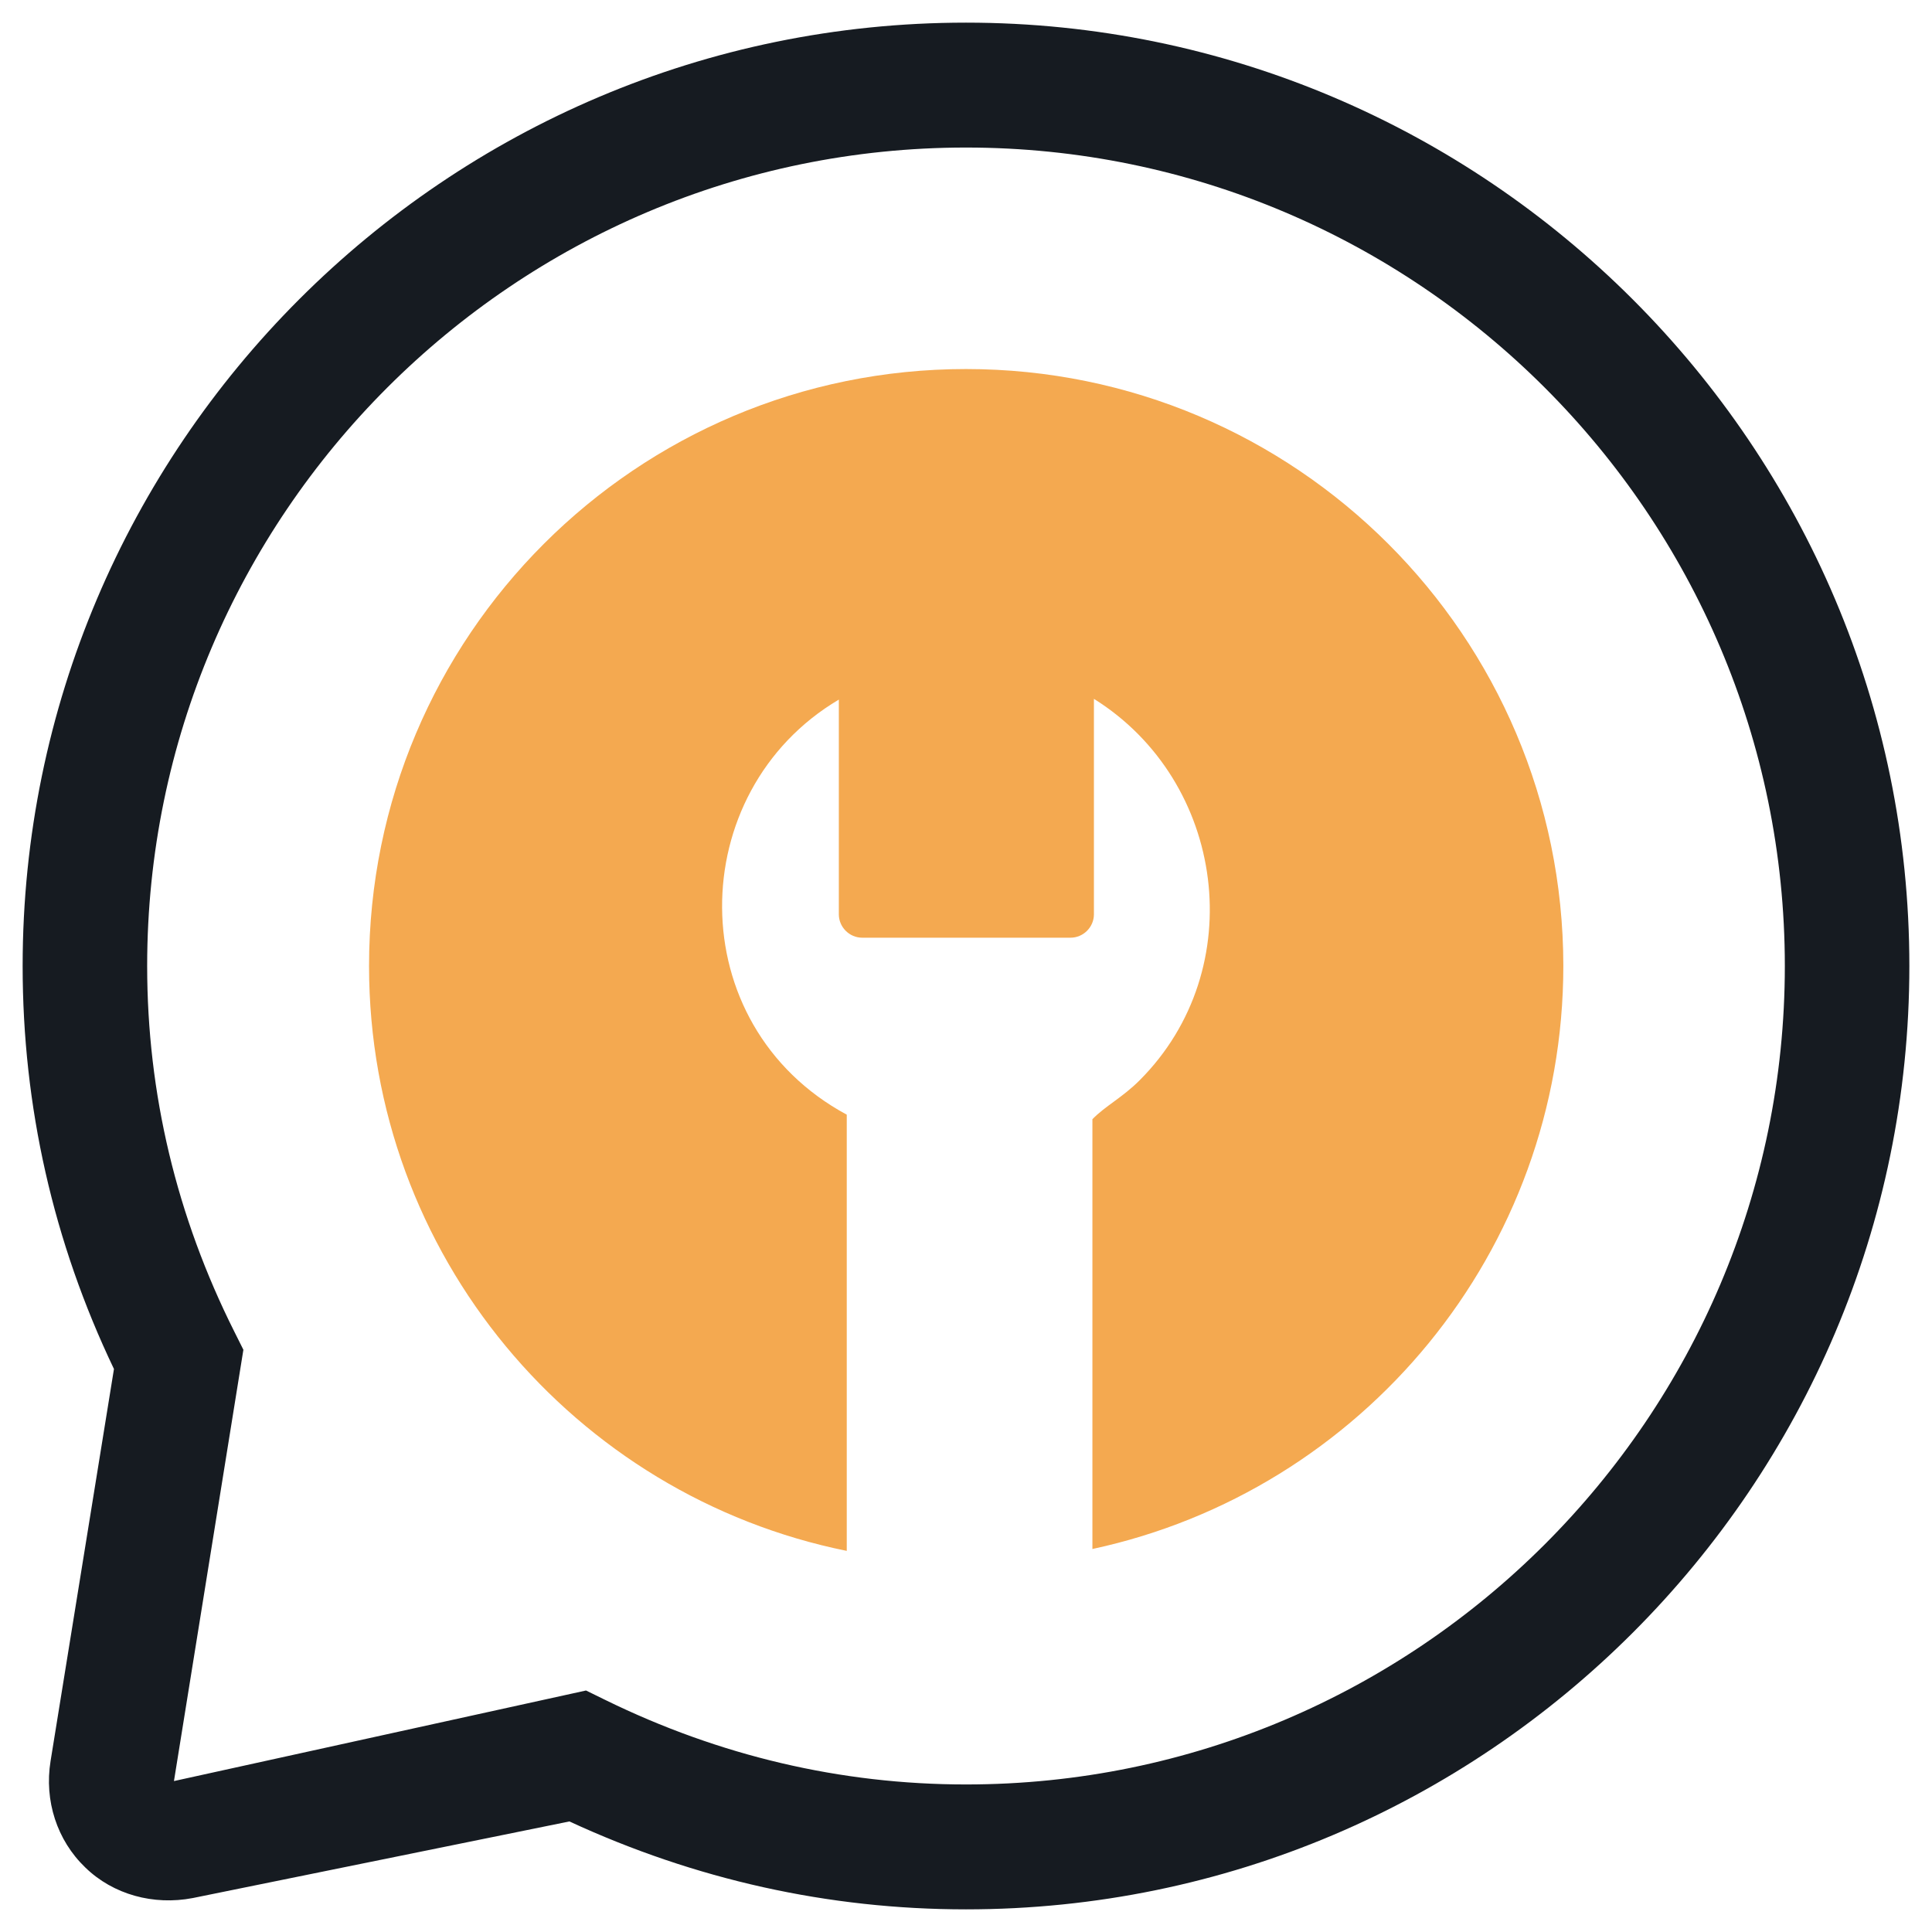
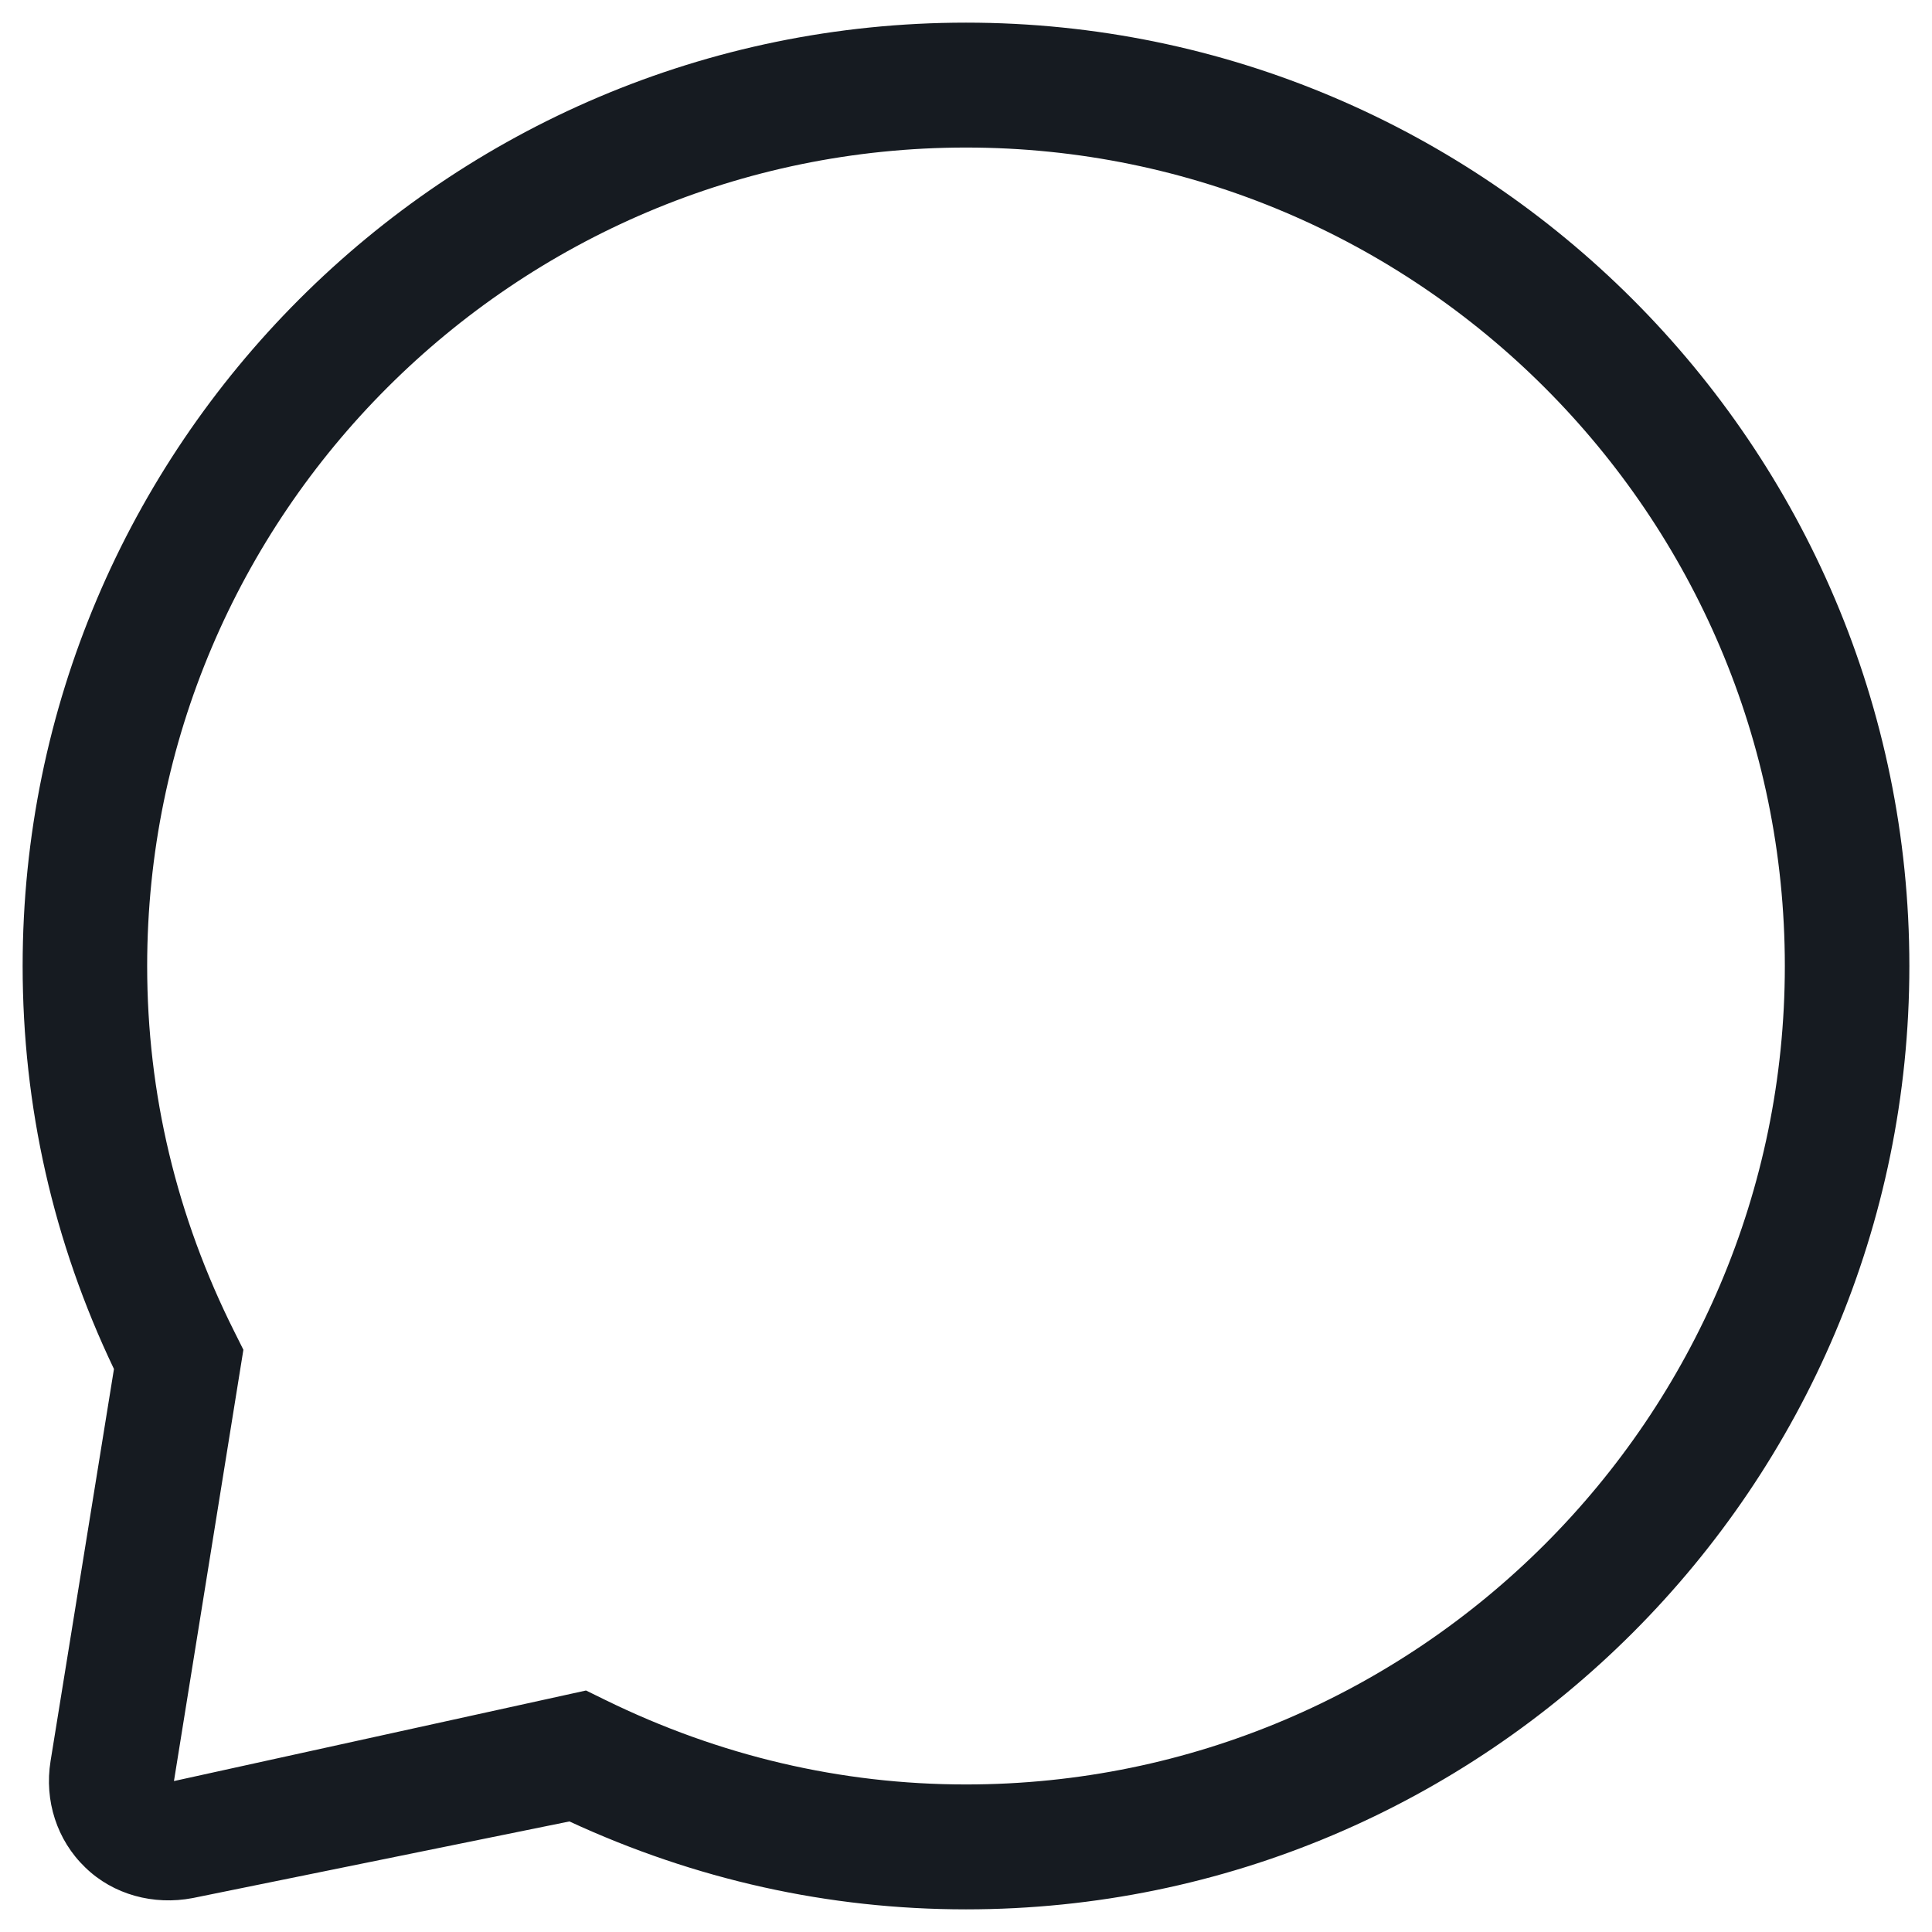
<svg xmlns="http://www.w3.org/2000/svg" version="1.1" id="Layer_1" x="0px" y="0px" viewBox="0 0 512 512" style="enable-background:new 0 0 512 512;" xml:space="preserve">
  <style type="text/css">
	.st0{fill:#161B21;}
	.st1{fill:#F4A950;}
</style>
  <g>
    <path class="st0" d="M256,6C118.1,6,6,118.2,6,256c0,37.2,8.1,73.1,24.2,106.8L13.4,466.7c-1.7,10.5,1.7,21,9.2,28.2   c7.4,7.2,18.1,10.1,28.5,8.1l99.8-20.3C184.2,498.1,219.5,506,256,506c137.9,0,250-112.2,250-250S393.8,6,256,6z M256,472.9   c-33.2,0-65.4-7.6-95.6-22.4l-5.1-2.5L46.1,472l18.4-114.3l-2.4-4.8C46.8,322.4,39,289.8,39,256C39,136.4,136.4,39.1,256,39.1   S473,136.4,473,256S375.6,472.9,256,472.9z" />
-     <path class="st1" d="M256,97.8c-87.4,0-158.2,70.8-158.2,158.2c0,76.6,54.4,140.4,126.6,155v-32.8v-82.8   c-44.1-23.8-43.3-85.6-2.1-110v56.9c0,3.4,2.8,6.2,6.2,6.2h55.2c3.4,0,6.2-2.8,6.2-6.2v-57.1c34.9,21.8,41.6,71.6,12.1,101.1   c-4.6,4.6-9.1,6.8-12.5,10.3v81.6v32.3c71.3-15.3,124.8-78.7,124.8-154.6C414.2,168.6,343.4,97.8,256,97.8z" />
  </g>
</svg>